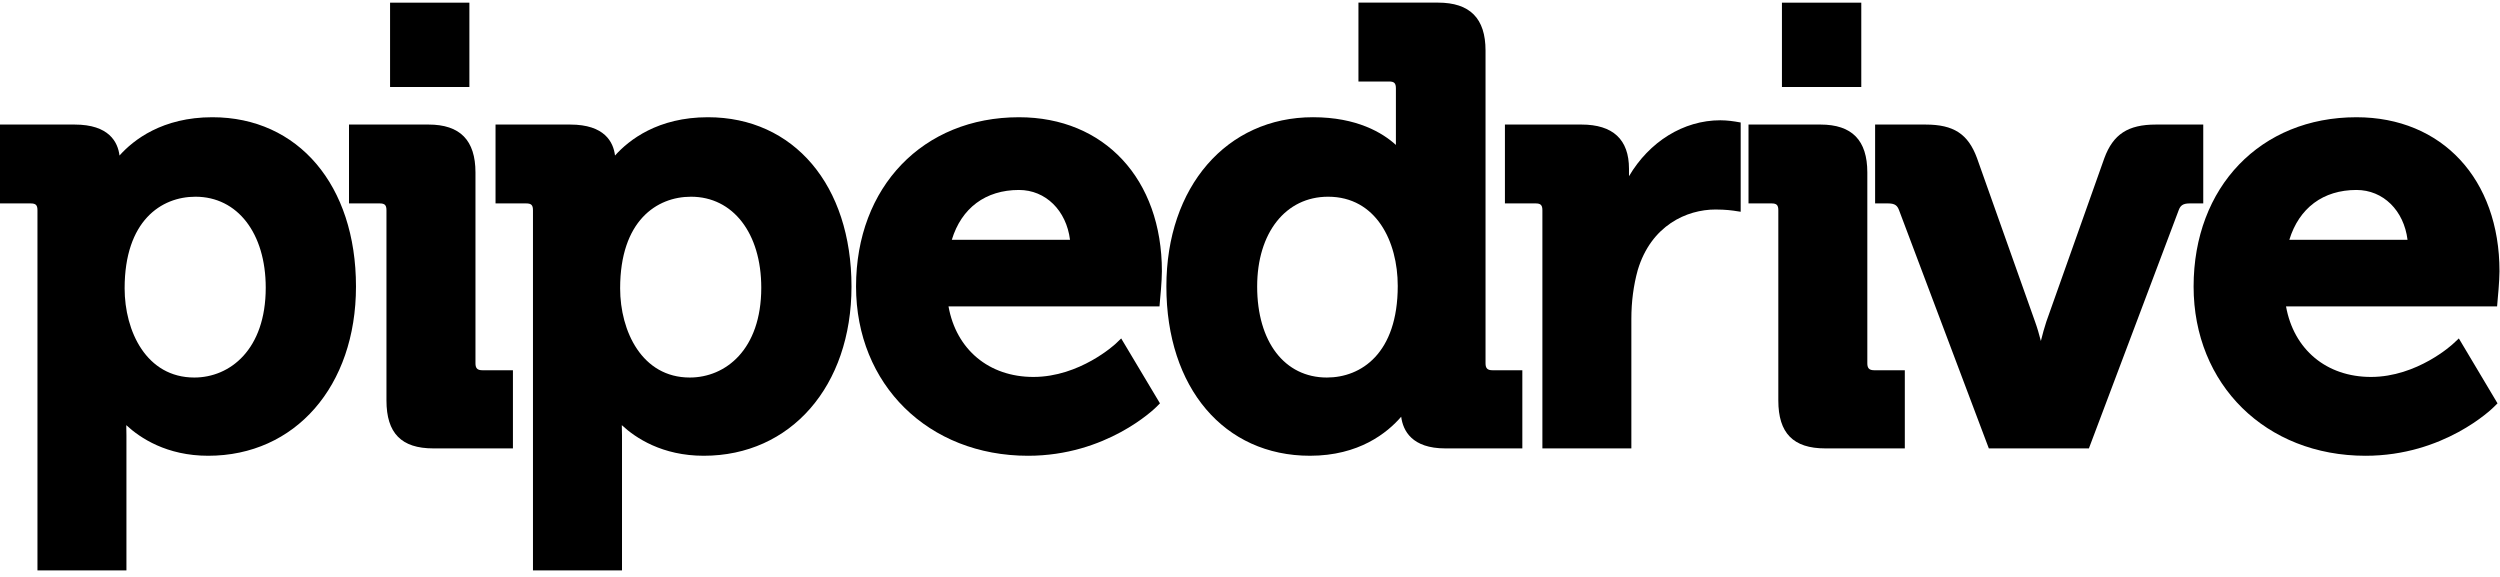
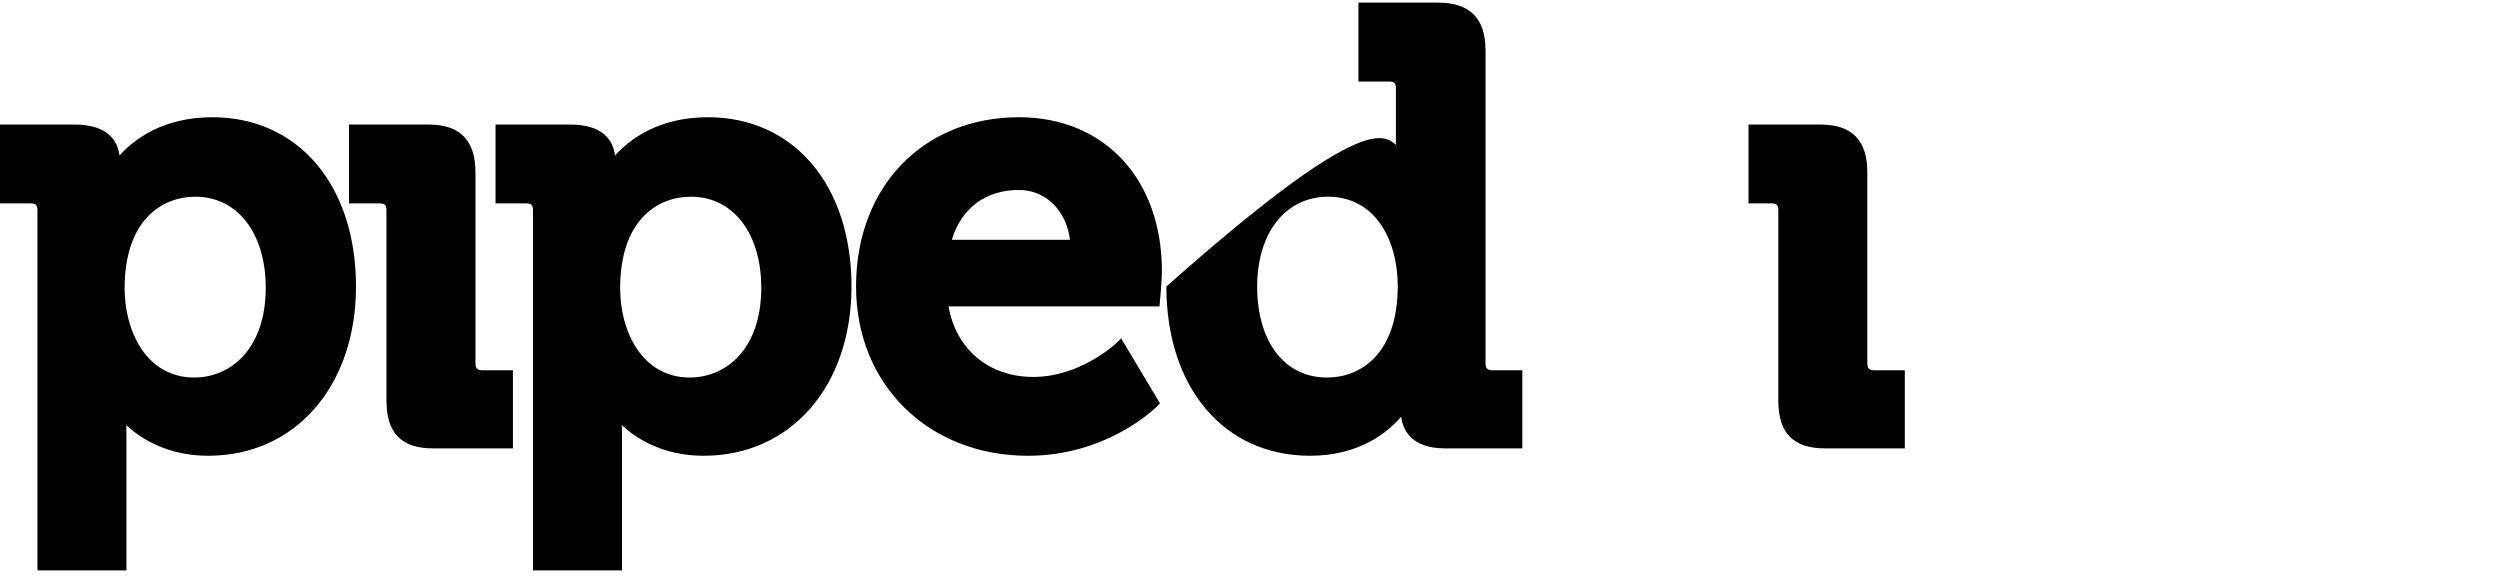
<svg xmlns="http://www.w3.org/2000/svg" width="368" height="85" viewBox="0 0 368 85" fill="none">
  <g clip-path="url(#clip0_1204_12522)">
    <path d="M69.989 53.48C69.989 54.206 70.269 54.499 70.994 54.499H75.503V66.004H63.783C59.081 66.004 56.887 63.766 56.887 58.947V30.956C56.887 30.191 56.641 29.942 55.882 29.942H51.373V18.334H63.078C67.722 18.334 69.989 20.646 69.989 25.391V53.48Z" fill="black" />
    <path d="M101.534 55.572C106.777 55.572 112.059 51.49 112.059 42.35C112.059 34.337 107.903 28.957 101.717 28.957C96.672 28.957 91.284 32.498 91.284 42.443C91.284 48.759 94.502 55.572 101.534 55.572ZM104.206 17.257C116.844 17.257 125.34 27.27 125.34 42.175C125.34 56.846 116.394 67.088 103.588 67.088C97.489 67.088 93.565 64.474 91.53 62.581C91.544 63.03 91.559 63.532 91.559 64.069V83.963H78.453V30.957C78.453 30.186 78.206 29.943 77.448 29.943H72.943V18.335H83.938C88.998 18.335 90.288 20.91 90.53 22.895C92.593 20.593 96.841 17.257 104.206 17.257Z" fill="black" />
    <path d="M140.107 35.294H157.505C156.968 30.992 153.933 27.963 149.99 27.963C145.08 27.963 141.528 30.617 140.107 35.294ZM149.99 17.258C162.574 17.258 171.031 26.369 171.031 39.927C171.031 41.303 170.775 44.117 170.751 44.234L170.679 45.102H139.619C140.754 51.443 145.558 55.486 152.121 55.486C158.959 55.486 164.135 50.672 164.193 50.628L165.039 49.818L170.746 59.373L170.22 59.9C169.92 60.192 162.869 67.089 151.328 67.089C136.656 67.089 126.01 56.608 126.01 42.176C126.01 27.505 135.878 17.258 149.99 17.258Z" fill="black" />
-     <path d="M195.314 55.572C200.354 55.572 205.748 52.036 205.748 42.086C205.748 35.546 202.572 28.957 195.493 28.957C189.249 28.957 185.054 34.263 185.054 42.174C185.054 50.309 189.084 55.572 195.314 55.572ZM218.67 53.48C218.67 54.206 218.951 54.499 219.676 54.499H224.088V66.004H212.741C207.84 66.004 206.521 63.4 206.255 61.342C204.22 63.702 200.055 67.087 192.83 67.087C180.187 67.087 171.691 57.079 171.691 42.174C171.691 27.503 180.559 17.256 193.27 17.256C199.77 17.256 203.544 19.573 205.477 21.334V13.013C205.477 12.242 205.231 11.998 204.472 11.998H199.963V0.386H211.668C216.375 0.386 218.67 2.698 218.67 7.443V53.48Z" fill="black" />
-     <path d="M253.233 17.705C254.282 17.705 255.393 17.886 255.432 17.895L256.229 18.032V31.171L255.137 31.005C255.118 31 254.025 30.84 252.522 30.84C248.284 30.84 243.046 33.181 241.074 39.76C240.455 41.999 240.136 44.418 240.136 46.93V66.004H227.04V30.957C227.04 30.186 226.788 29.942 226.029 29.942H221.525V18.334H232.786C237.425 18.334 239.788 20.529 239.788 24.85V25.938C242.765 20.88 247.782 17.705 253.233 17.705Z" fill="black" />
+     <path d="M195.314 55.572C200.354 55.572 205.748 52.036 205.748 42.086C205.748 35.546 202.572 28.957 195.493 28.957C189.249 28.957 185.054 34.263 185.054 42.174C185.054 50.309 189.084 55.572 195.314 55.572ZM218.67 53.48C218.67 54.206 218.951 54.499 219.676 54.499H224.088V66.004H212.741C207.84 66.004 206.521 63.4 206.255 61.342C204.22 63.702 200.055 67.087 192.83 67.087C180.187 67.087 171.691 57.079 171.691 42.174C199.77 17.256 203.544 19.573 205.477 21.334V13.013C205.477 12.242 205.231 11.998 204.472 11.998H199.963V0.386H211.668C216.375 0.386 218.67 2.698 218.67 7.443V53.48Z" fill="black" />
    <path d="M274.87 53.48C274.87 54.206 275.151 54.499 275.876 54.499H280.389V66.004H268.68C263.968 66.004 261.769 63.766 261.769 58.947V30.956C261.769 30.191 261.527 29.942 260.764 29.942H257.381V18.334H267.969C272.614 18.334 274.87 20.646 274.87 25.391V53.48Z" fill="black" />
-     <path d="M324.319 18.335V29.943H322.308C321.284 29.943 320.945 30.294 320.704 30.938L307.486 66.005H292.756L279.539 30.938C279.297 30.294 278.968 29.943 277.944 29.943H276.016V18.335H283.448C287.585 18.335 289.702 19.72 291.012 23.266L299.551 47.325C299.875 48.218 300.17 49.232 300.416 50.193C300.653 49.232 300.928 48.233 301.223 47.34L309.763 23.271C311.058 19.764 313.247 18.335 317.331 18.335H324.319Z" fill="black" />
-     <path d="M336.991 35.294H354.389C353.852 30.992 350.822 27.963 346.869 27.963C341.964 27.963 338.426 30.617 336.991 35.294ZM346.869 17.258C359.463 17.258 367.925 26.369 367.925 39.927C367.925 41.303 367.659 44.117 367.645 44.234L367.572 45.102H336.503C337.638 51.443 342.442 55.486 349.01 55.486C355.824 55.486 361.029 50.672 361.072 50.628L361.942 49.818L367.635 59.373L367.103 59.9C366.809 60.192 359.753 67.089 348.207 67.089C333.535 67.089 322.898 56.608 322.898 42.176C322.898 27.505 332.762 17.258 346.869 17.258Z" fill="black" />
-     <path d="M57.418 0.39H69.094V12.802H57.418V0.39Z" fill="black" />
-     <path d="M262.301 0.39H273.981V12.802H262.301V0.39Z" fill="black" />
    <path d="M18.345 42.443C18.345 48.759 21.549 55.572 28.6 55.572C33.829 55.572 39.116 51.49 39.116 42.35C39.116 34.337 34.96 28.957 28.774 28.957C23.733 28.957 18.345 32.498 18.345 42.443ZM31.258 17.257C43.901 17.257 52.401 27.27 52.401 42.175C52.401 56.846 43.446 67.088 30.644 67.088C24.541 67.088 20.631 64.474 18.587 62.581C18.601 63.03 18.611 63.532 18.611 64.069V83.963H5.514V30.957C5.514 30.186 5.268 29.943 4.504 29.943H0V18.335H10.99C16.049 18.335 17.345 20.91 17.591 22.895C19.645 20.593 23.903 17.257 31.258 17.257Z" fill="black" />
  </g>
  <defs>
    <clipPath id="clip0_1204_12522">
      <rect width="368" height="83.737" fill="white" transform="translate(0 0.375)" />
    </clipPath>
  </defs>
</svg>